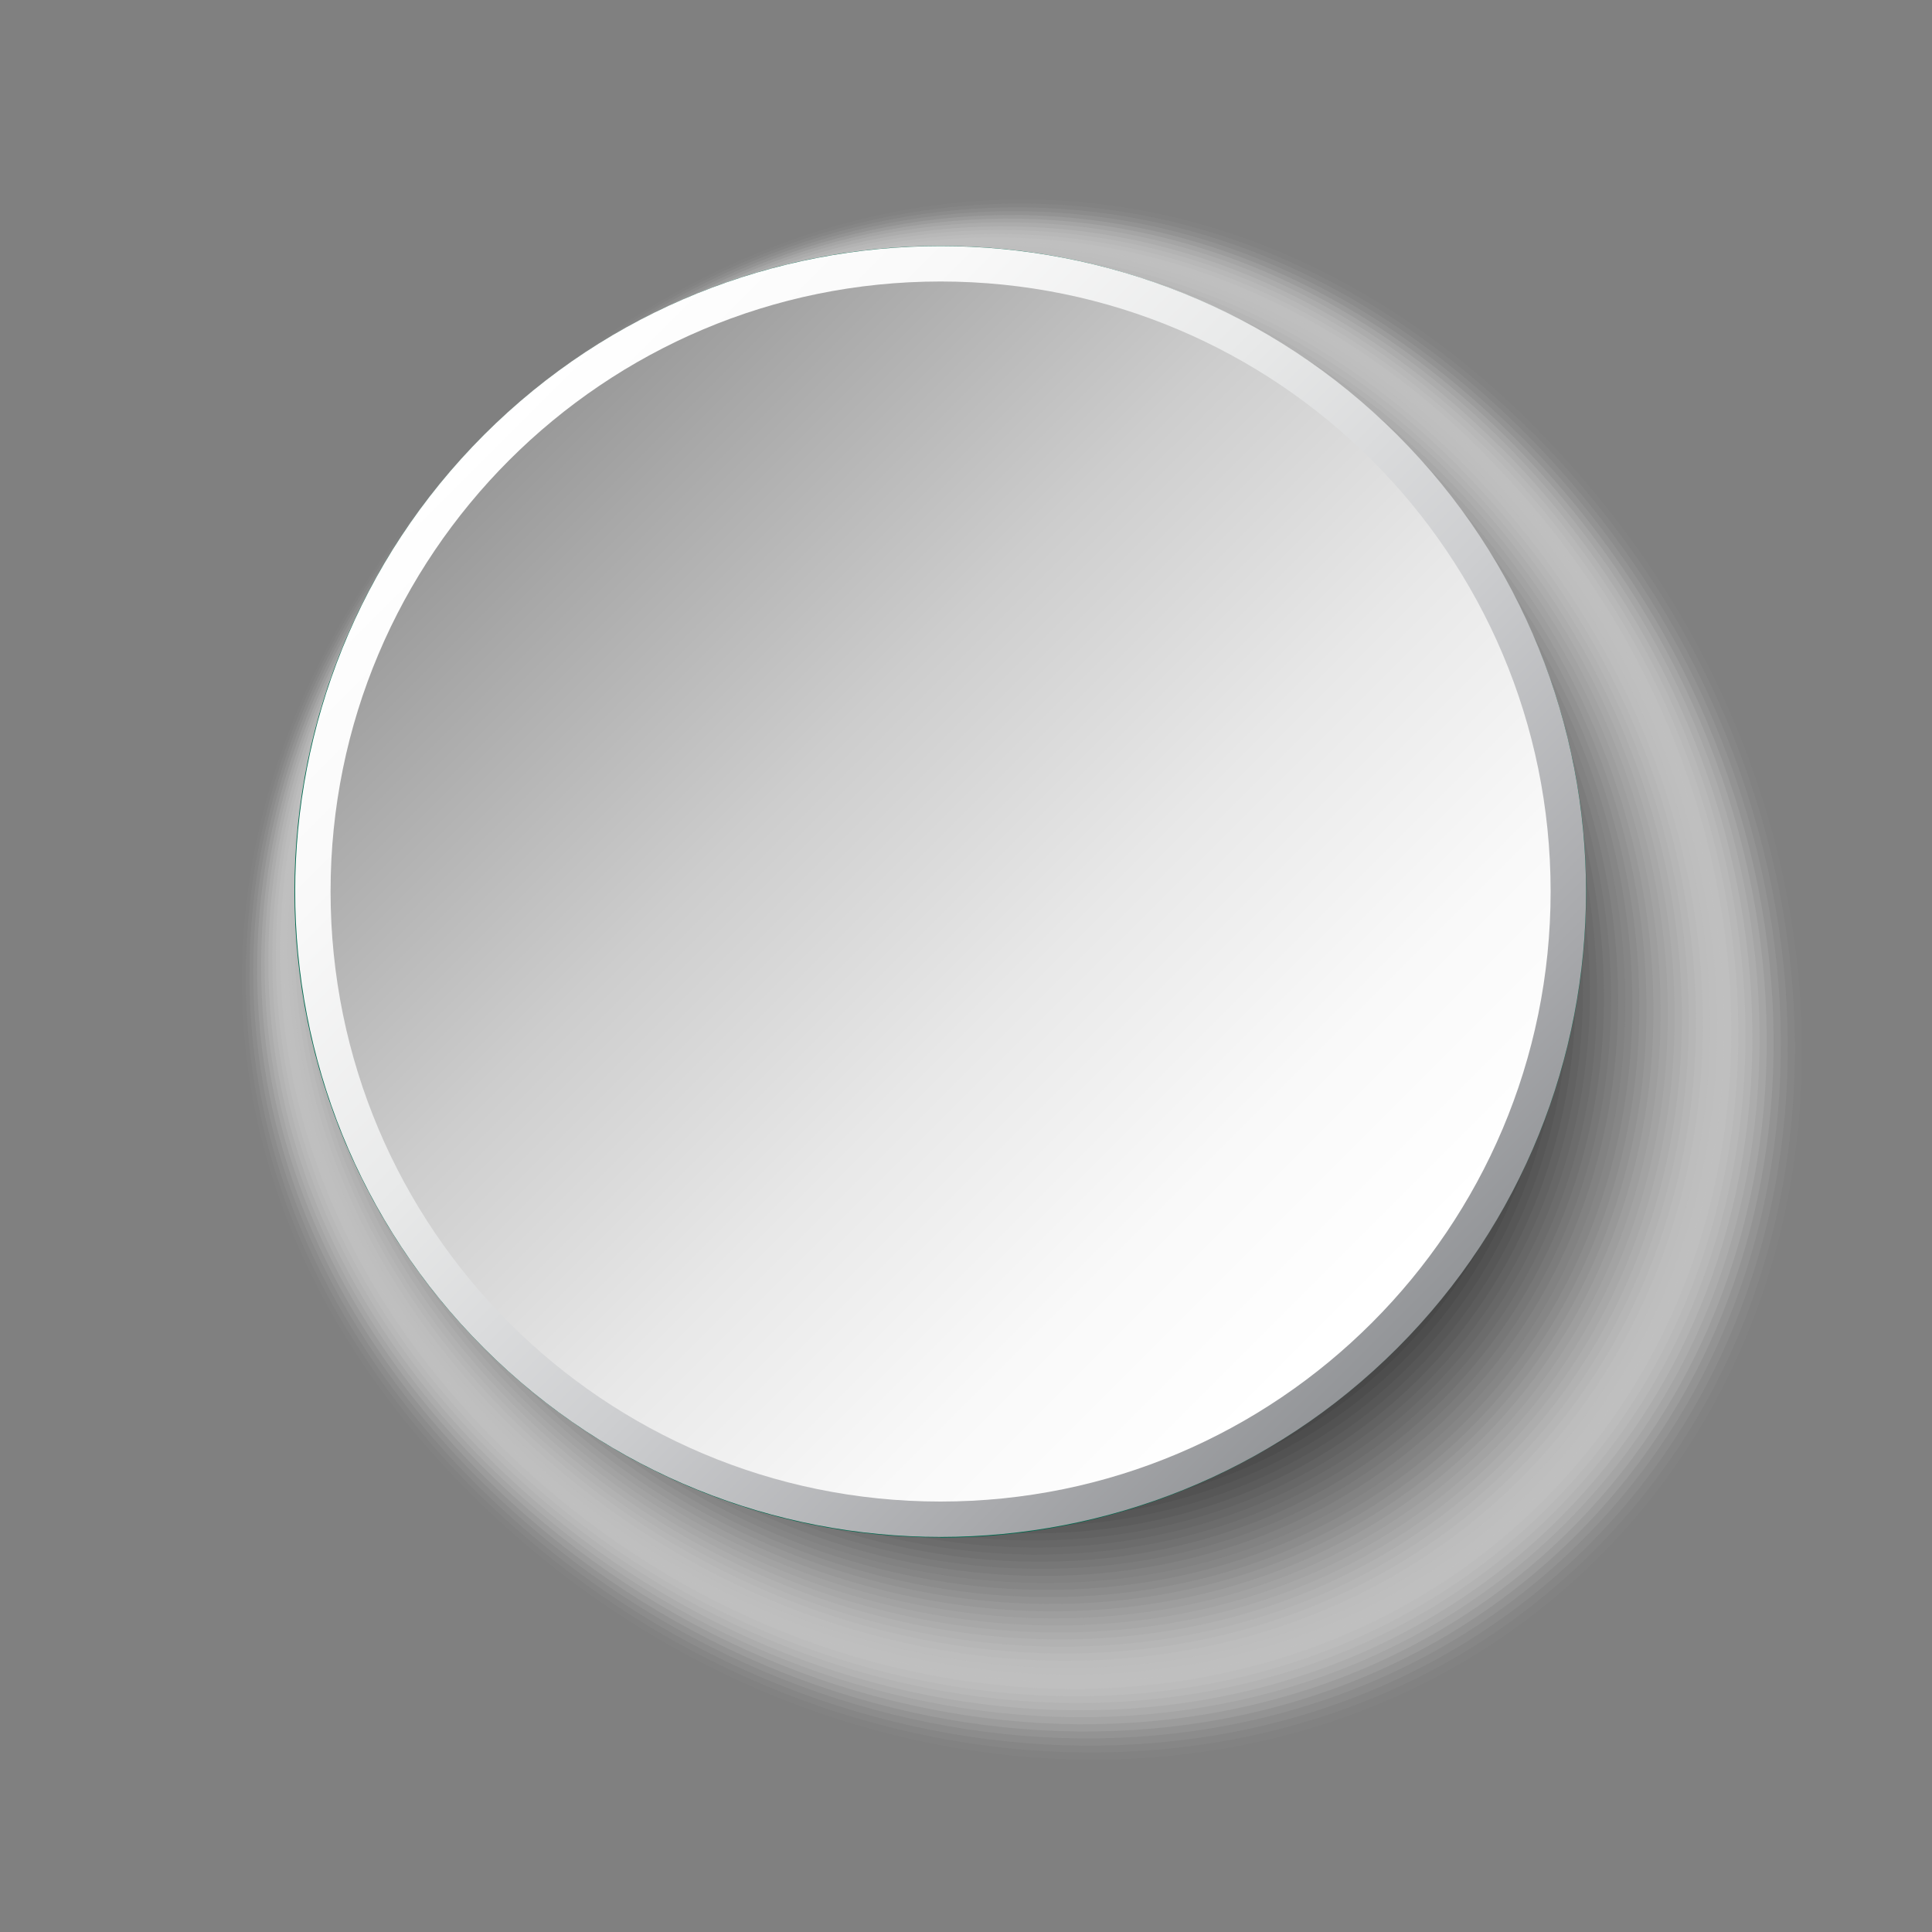
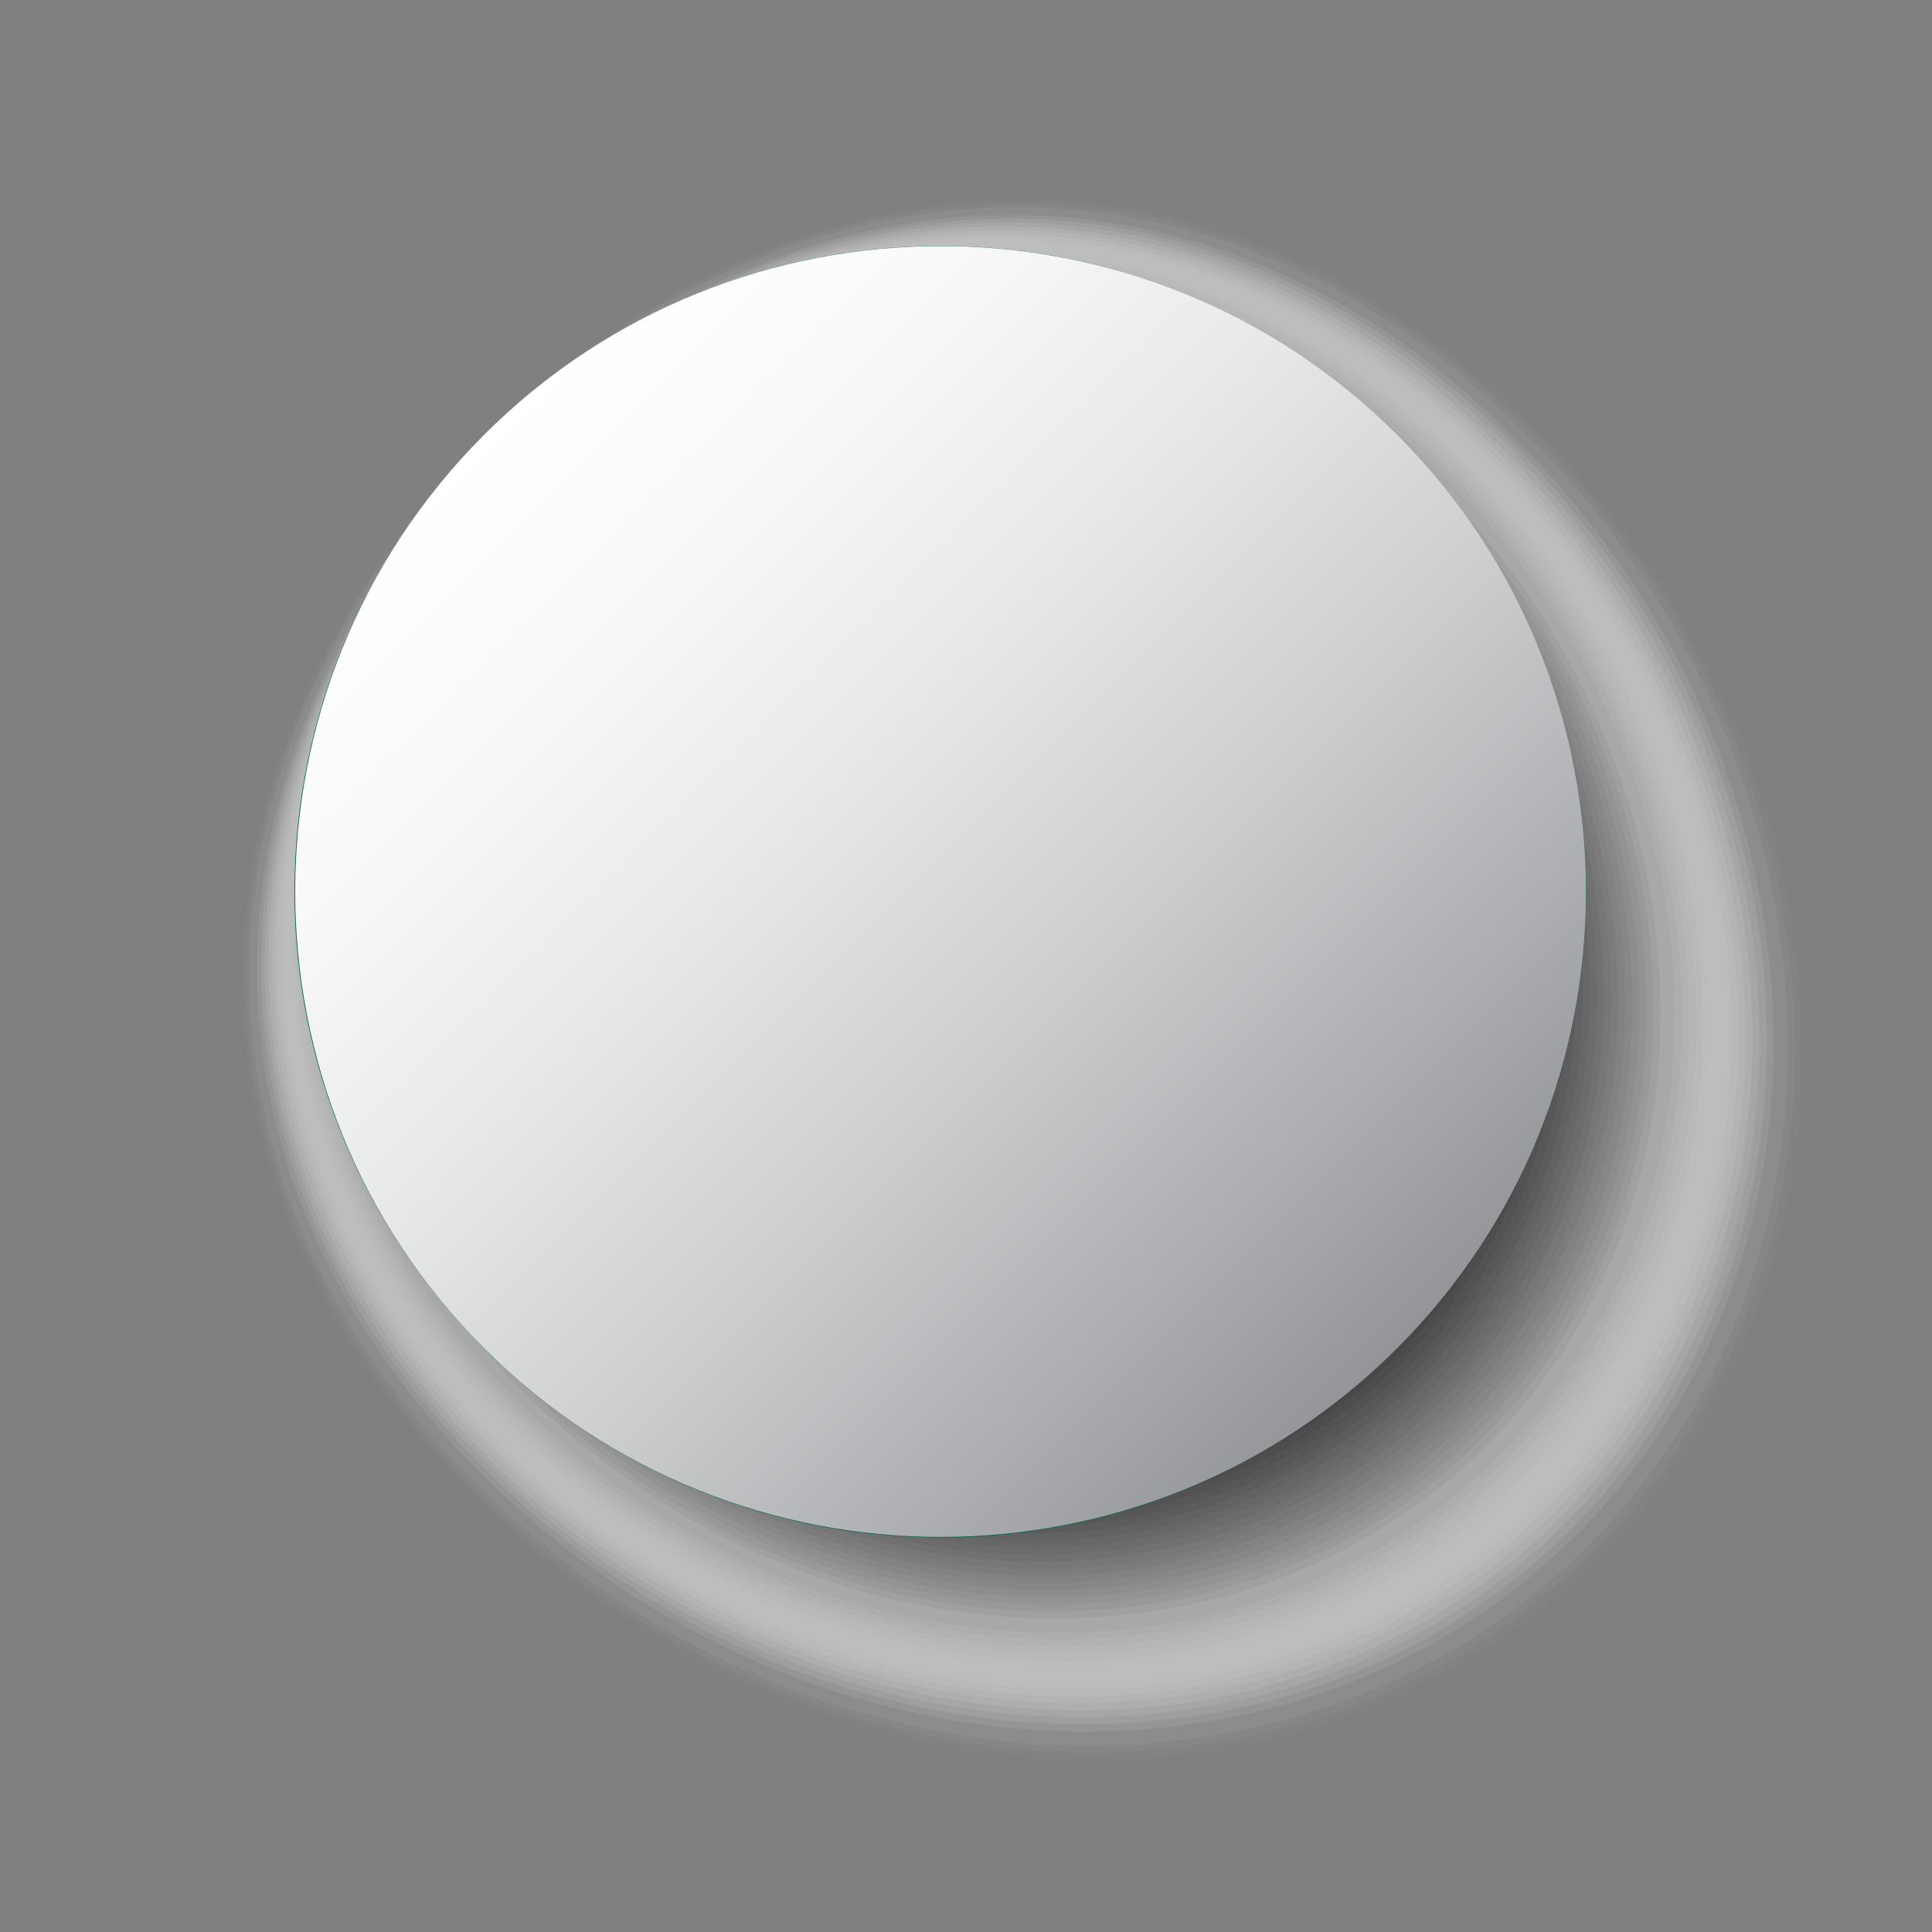
<svg xmlns="http://www.w3.org/2000/svg" viewBox="0 0 100 100">
  <rect x="0" y="0" width="100" height="100" fill="#808080" stroke="none" />
  <defs>
    <style>
      .cls-1 {
        fill: #d7d7d7;
        opacity: .16;
      }

      .cls-2 {
        fill: #7d7d7d;
        opacity: .51;
      }

      .cls-3 {
        fill: #e6e6e6;
        opacity: .1;
      }

      .cls-4 {
        fill: #d2d2d2;
        opacity: .18;
      }

      .cls-5 {
        fill: #e1e1e1;
        opacity: .12;
      }

      .cls-6 {
        fill: #c8c8c8;
        opacity: .22;
      }

      .cls-7 {
        fill: #bebebe;
        opacity: .25;
      }

      .cls-8 {
        fill: url(#linear-gradient-2);
      }

      .cls-9 {
        fill: #4b4b4b;
        opacity: .71;
      }

      .cls-10 {
        fill: #f32a40;
      }

      .cls-11 {
        fill: #323232;
        opacity: .8;
      }

      .cls-12 {
        fill: #f0f0f0;
        opacity: .06;
      }

      .cls-13 {
        fill: #f5f5f5;
        opacity: .04;
      }

      .cls-14 {
        fill: #282828;
        opacity: .84;
      }

      .cls-15 {
        fill: #5f5f5f;
        opacity: .63;
      }

      .cls-16 {
        fill: #c3c3c3;
        opacity: .24;
      }

      .cls-17 {
        fill: #6e6e6e;
        opacity: .57;
      }

      .cls-18 {
        fill: #919191;
        opacity: .43;
      }

      .cls-19 {
        fill: #5a5a5a;
        opacity: .65;
      }

      .cls-20 {
        fill: #fff;
        opacity: 0;
      }

      .cls-21 {
        fill: #373737;
        opacity: .78;
      }

      .cls-22 {
        fill: #cdcdcd;
        opacity: .2;
      }

      .cls-23 {
        fill: #dcdcdc;
        opacity: .14;
      }

      .cls-24 {
        isolation: isolate;
      }

      .cls-25 {
        fill: #a0a0a0;
        opacity: .37;
      }

      .cls-26 {
        fill: #fafafa;
        opacity: .02;
      }

      .cls-27 {
        fill: #aaa;
        opacity: .33;
      }

      .cls-28 {
        fill: #8c8c8c;
        opacity: .45;
      }

      .cls-29 {
        fill: #232323;
        opacity: .86;
      }

      .cls-30 {
        fill: #2d2d2d;
        opacity: .82;
      }

      .cls-31 {
        fill: #afafaf;
        opacity: .31;
      }

      .cls-32 {
        fill: #b9b9b9;
        opacity: .27;
      }

      .cls-33 {
        fill: #787878;
        opacity: .53;
      }

      .cls-34 {
        fill: #696969;
        opacity: .59;
      }

      .cls-35 {
        fill: #0f0f0f;
        opacity: .94;
      }

      .cls-36 {
        fill: #a5a5a5;
        opacity: .35;
      }

      .cls-37 {
        mix-blend-mode: multiply;
      }

      .cls-38 {
        fill: #969696;
        opacity: .41;
      }

      .cls-39 {
        fill: #737373;
        opacity: .55;
      }

      .cls-40 {
        fill: #050505;
        opacity: .98;
      }

      .cls-41 {
        fill: #555;
        opacity: .67;
      }

      .cls-42 {
        fill: #878787;
        opacity: .47;
      }

      .cls-43 {
        fill: #ebebeb;
        opacity: .08;
      }

      .cls-44 {
        fill: #3c3c3c;
        opacity: .76;
      }

      .cls-45 {
        fill: #191919;
        opacity: .9;
      }

      .cls-46 {
        fill: #1e1e1e;
        opacity: .88;
      }

      .cls-47 {
        fill: #464646;
        opacity: .73;
      }

      .cls-48 {
        fill: #9b9b9b;
        opacity: .39;
      }

      .cls-49 {
        fill: #b4b4b4;
        opacity: .29;
      }

      .cls-50 {
        fill: #828282;
        opacity: .49;
      }

      .cls-51 {
        fill: url(#linear-gradient);
      }

      .cls-52 {
        fill: #414141;
        opacity: .75;
      }

      .cls-53 {
        fill: #0a0a0a;
        opacity: .96;
      }

      .cls-54 {
        fill: #141414;
        opacity: .92;
      }

      .cls-55 {
        fill: #505050;
        opacity: .69;
      }

      .cls-56 {
        fill: #646464;
        opacity: .61;
      }

      .cls-57 {
        fill: #00694e;
      }
    </style>
    <linearGradient id="linear-gradient" x1="-5065.45" y1="-3846.81" x2="-4998.6" y2="-3846.81" gradientTransform="translate(-789.38 -6232.08) rotate(-135)" gradientUnits="userSpaceOnUse">
      <stop offset="0" stop-color="#939598" />
      <stop offset=".13" stop-color="#a8a9ac" />
      <stop offset=".39" stop-color="#cdced0" />
      <stop offset=".63" stop-color="#e8e9e9" />
      <stop offset=".84" stop-color="#f9f9f9" />
      <stop offset="1" stop-color="#fff" />
    </linearGradient>
    <linearGradient id="linear-gradient-2" x1="-135.12" y1="-24.26" x2="-91.05" y2="19.81" gradientTransform="translate(161.41 48)" gradientUnits="userSpaceOnUse">
      <stop offset="0" stop-color="#999" />
      <stop offset=".1" stop-color="#a8a8a8" />
      <stop offset=".36" stop-color="#cdcdcd" />
      <stop offset=".61" stop-color="#e8e8e8" />
      <stop offset=".83" stop-color="#f9f9f9" />
      <stop offset="1" stop-color="#fff" />
    </linearGradient>
  </defs>
  <g class="cls-24">
    <g id="Layer_1" data-name="Layer 1">
      <g>
        <g class="cls-37">
          <path class="cls-20" d="M79.73,21.99c17.15,17.15,18.64,43.57,3.33,58.88-15.31,15.31-41.73,13.82-58.88-3.33-17.15-17.15-14.62-39.54.69-54.85,15.31-15.31,37.7-17.84,54.85-.69Z" />
          <path class="cls-26" d="M79.46,22.13c17.03,17.03,18.51,43.25,3.31,58.45-15.2,15.2-41.43,13.72-58.45-3.31-17.03-17.03-14.57-39.3.64-54.51,15.2-15.2,37.48-17.67,54.51-.64Z" />
          <path class="cls-13" d="M79.2,22.26c16.9,16.9,18.38,42.94,3.28,58.03-15.09,15.09-41.13,13.62-58.03-3.28-16.9-16.9-14.51-39.07.58-54.16,15.09-15.09,37.26-17.49,54.16-.58Z" />
          <path class="cls-12" d="M78.93,22.4c16.78,16.78,18.24,42.62,3.26,57.61-14.98,14.98-40.83,13.52-57.61-3.26-16.78-16.78-14.45-38.83.53-53.82,14.98-14.98,37.04-17.31,53.82-.53Z" />
-           <path class="cls-43" d="M78.67,22.53c16.66,16.66,18.11,42.31,3.23,57.18-14.87,14.87-40.52,13.42-57.18-3.23-16.66-16.66-14.4-38.6.47-53.47,14.87-14.87,36.82-17.13,53.47-.47Z" />
          <path class="cls-3" d="M78.4,22.67c16.53,16.53,17.97,42,3.21,56.76-14.76,14.76-40.22,13.32-56.76-3.21-16.53-16.53-14.34-38.36.42-53.13,14.76-14.76,36.59-16.95,53.13-.42Z" />
          <path class="cls-5" d="M78.14,22.8c16.41,16.41,17.84,41.68,3.19,56.33-14.65,14.65-39.92,13.22-56.33-3.19-16.41-16.41-14.29-38.13.36-52.78,14.65-14.65,36.37-16.77,52.78-.36Z" />
          <path class="cls-23" d="M77.87,22.93c16.29,16.29,17.7,41.37,3.16,55.91-14.54,14.54-39.62,13.12-55.91-3.16-16.29-16.29-14.23-37.89.31-52.44,14.54-14.54,36.15-16.6,52.44-.31Z" />
          <path class="cls-1" d="M77.6,23.07c16.16,16.16,17.57,41.05,3.14,55.49-14.43,14.43-39.32,13.02-55.49-3.14-16.16-16.16-14.18-37.66.25-52.09,14.43-14.43,35.93-16.42,52.09-.25Z" />
          <path class="cls-4" d="M77.34,23.2c16.04,16.04,17.44,40.74,3.11,55.06-14.32,14.32-39.02,12.92-55.06-3.11-16.04-16.04-14.12-37.42.2-51.75,14.32-14.32,35.71-16.24,51.75-.2Z" />
          <path class="cls-22" d="M77.07,23.34c15.92,15.92,17.3,40.43,3.09,54.64-14.21,14.21-38.72,12.83-54.64-3.09-15.92-15.92-14.07-37.19.14-51.4,14.21-14.21,35.49-16.06,51.4-.14Z" />
          <path class="cls-6" d="M76.81,23.47c15.79,15.79,17.17,40.11,3.07,54.21-14.1,14.1-38.42,12.73-54.21-3.07-15.79-15.79-14.01-36.95.09-51.06,14.1-14.1,35.26-15.88,51.06-.09Z" />
          <path class="cls-16" d="M76.54,23.61c15.67,15.67,17.03,39.8,3.04,53.79-13.99,13.99-38.12,12.63-53.79-3.04-15.67-15.67-13.96-36.72.03-50.71,13.99-13.99,35.04-15.7,50.71-.03Z" />
          <path class="cls-7" d="M76.28,23.74c15.54,15.55,16.9,39.49,3.02,53.36-13.88,13.88-37.82,12.53-53.36-3.02-15.55-15.55-13.9-36.48-.02-50.37,13.88-13.88,34.82-15.52,50.37.02Z" />
          <path class="cls-32" d="M76.01,23.88c15.42,15.42,16.76,39.17,2.99,52.94-13.77,13.77-37.52,12.43-52.94-3-15.42-15.42-13.85-36.25-.07-50.02,13.77-13.77,34.6-15.35,50.02.07Z" />
          <path class="cls-49" d="M75.74,24.01c15.3,15.3,16.63,38.86,2.97,52.52-13.66,13.66-37.22,12.33-52.52-2.97-15.3-15.3-13.79-36.02-.13-49.68,13.66-13.66,34.38-15.17,49.68.13Z" />
          <path class="cls-31" d="M75.48,24.14c15.17,15.17,16.5,38.54,2.95,52.09-13.55,13.55-36.92,12.23-52.09-2.95-15.17-15.17-13.73-35.78-.18-49.33,13.55-13.55,34.16-14.99,49.33.18Z" />
          <path class="cls-27" d="M75.21,24.28c15.05,15.05,16.36,38.23,2.92,51.67-13.44,13.44-36.62,12.13-51.67-2.92-15.05-15.05-13.68-35.55-.24-48.98,13.44-13.44,33.93-14.81,48.98.24Z" />
          <path class="cls-36" d="M74.95,24.41c14.93,14.93,16.23,37.92,2.9,51.24-13.33,13.33-36.32,12.03-51.24-2.9-14.93-14.93-13.62-35.31-.29-48.64,13.33-13.33,33.71-14.63,48.64.29Z" />
          <path class="cls-25" d="M74.68,24.55c14.8,14.8,16.09,37.6,2.88,50.82-13.22,13.22-36.02,11.93-50.82-2.88-14.8-14.8-13.57-35.08-.35-48.29,13.22-13.22,33.49-14.45,48.29.35Z" />
-           <path class="cls-48" d="M74.42,24.68c14.68,14.68,15.96,37.29,2.85,50.4-13.11,13.11-35.72,11.83-50.4-2.85-14.68-14.68-13.51-34.84-.4-47.95,13.11-13.11,33.27-14.27,47.95.4Z" />
+           <path class="cls-48" d="M74.42,24.68Z" />
          <path class="cls-38" d="M74.15,24.82c14.56,14.56,15.82,36.97,2.83,49.97-13,13-35.41,11.73-49.97-2.83-14.56-14.56-13.46-34.61-.46-47.6,13-13,33.05-14.1,47.6.46Z" />
          <path class="cls-18" d="M73.88,24.95c14.43,14.43,15.69,36.66,2.8,49.55-12.89,12.89-35.11,11.63-49.55-2.8-14.43-14.43-13.4-34.37-.51-47.26,12.89-12.89,32.83-13.92,47.26.51Z" />
          <path class="cls-28" d="M73.62,25.08c14.31,14.31,15.56,36.35,2.78,49.12-12.78,12.78-34.81,11.53-49.12-2.78-14.31-14.31-13.35-34.14-.57-46.91,12.78-12.78,32.6-13.74,46.91.57Z" />
          <path class="cls-42" d="M73.35,25.22c14.19,14.19,15.42,36.03,2.76,48.7-12.67,12.67-34.51,11.43-48.7-2.76-14.19-14.19-13.29-33.9-.62-46.57,12.67-12.67,32.38-13.56,46.57.62Z" />
          <path class="cls-50" d="M73.09,25.35c14.06,14.06,15.29,35.72,2.73,48.27-12.56,12.56-34.21,11.33-48.27-2.73-14.06-14.06-13.24-33.67-.68-46.22,12.56-12.56,32.16-13.38,46.22.68Z" />
          <path class="cls-2" d="M72.82,25.49c13.94,13.94,15.15,35.41,2.71,47.85-12.45,12.45-33.91,11.23-47.85-2.71-13.94-13.94-13.18-33.43-.73-45.88,12.45-12.45,31.94-13.2,45.88.73Z" />
          <path class="cls-33" d="M72.55,25.62c13.82,13.82,15.02,35.09,2.68,47.43-12.34,12.34-33.61,11.13-47.43-2.68-13.82-13.82-13.12-33.2-.79-45.53,12.34-12.34,31.72-13.03,45.53.79Z" />
          <path class="cls-39" d="M72.29,25.76c13.69,13.69,14.88,34.78,2.66,47-12.23,12.23-33.31,11.03-47-2.66-13.69-13.69-13.07-32.96-.84-45.19,12.22-12.22,31.5-12.85,45.19.84Z" />
          <path class="cls-17" d="M72.02,25.89c13.57,13.57,14.75,34.46,2.64,46.58-12.12,12.12-33.01,10.93-46.58-2.64-13.57-13.57-13.01-32.73-.9-44.84,12.11-12.11,31.27-12.67,44.84.9Z" />
          <path class="cls-34" d="M71.76,26.03c13.44,13.45,14.62,34.15,2.61,46.15-12,12-32.71,10.83-46.15-2.61-13.44-13.44-12.96-32.49-.95-44.5,12-12,31.05-12.49,44.5.95Z" />
          <path class="cls-56" d="M71.49,26.16c13.32,13.32,14.48,33.84,2.59,45.73-11.89,11.89-32.41,10.73-45.73-2.59-13.32-13.32-12.9-32.26-1.01-44.15,11.89-11.89,30.83-12.31,44.15,1.01Z" />
          <path class="cls-15" d="M71.23,26.29c13.2,13.2,14.35,33.52,2.56,45.31-11.78,11.78-32.11,10.63-45.31-2.56-13.2-13.2-12.85-32.02-1.06-43.81,11.78-11.78,30.61-12.13,43.81,1.06Z" />
          <path class="cls-19" d="M70.96,26.43c13.07,13.07,14.21,33.21,2.54,44.88-11.67,11.67-31.81,10.54-44.88-2.54-13.07-13.07-12.79-31.79-1.12-43.46,11.67-11.67,30.39-11.95,43.46,1.12Z" />
          <path class="cls-41" d="M70.69,26.56c12.95,12.95,14.08,32.89,2.52,44.46-11.56,11.56-31.51,10.44-44.46-2.52-12.95-12.95-12.74-31.55-1.17-43.12,11.56-11.56,30.17-11.78,43.12,1.17Z" />
          <path class="cls-55" d="M70.43,26.7c12.83,12.83,13.94,32.58,2.49,44.03-11.45,11.45-31.21,10.34-44.03-2.49-12.83-12.83-12.68-31.32-1.23-42.77,11.45-11.45,29.94-11.6,42.77,1.23Z" />
          <path class="cls-9" d="M70.16,26.83c12.7,12.7,13.81,32.27,2.47,43.61-11.34,11.34-30.91,10.24-43.61-2.47-12.7-12.7-12.63-31.08-1.28-42.43,11.34-11.34,29.72-11.42,42.43,1.28Z" />
          <path class="cls-47" d="M69.9,26.97c12.58,12.58,13.68,31.95,2.44,43.18-11.23,11.23-30.61,10.14-43.18-2.44-12.58-12.58-12.57-30.85-1.34-42.08,11.23-11.23,29.5-11.24,42.08,1.34Z" />
          <path class="cls-52" d="M69.63,27.1c12.46,12.46,13.54,31.64,2.42,42.76-11.12,11.12-30.3,10.04-42.76-2.42-12.46-12.46-12.52-30.61-1.39-41.73,11.12-11.12,29.28-11.06,41.73,1.39Z" />
-           <path class="cls-44" d="M69.37,27.24c12.33,12.33,13.41,31.32,2.4,42.34-11.01,11.01-30,9.94-42.34-2.4-12.33-12.33-12.46-30.38-1.45-41.39,11.01-11.01,29.06-10.88,41.39,1.45Z" />
          <path class="cls-21" d="M69.1,27.37c12.21,12.21,13.27,31.01,2.37,41.91-10.9,10.9-29.7,9.84-41.91-2.37-12.21-12.21-12.4-30.14-1.5-41.04,10.9-10.9,28.84-10.7,41.04,1.5Z" />
          <path class="cls-11" d="M68.83,27.5c12.09,12.09,13.14,30.7,2.35,41.49-10.79,10.79-29.4,9.74-41.49-2.35-12.09-12.08-12.35-29.91-1.56-40.7,10.79-10.79,28.61-10.53,40.7,1.56Z" />
          <path class="cls-30" d="M68.57,27.64c11.96,11.96,13,30.38,2.32,41.06-10.68,10.68-29.1,9.64-41.06-2.32-11.96-11.96-12.29-29.67-1.61-40.35,10.68-10.68,28.39-10.35,40.35,1.61Z" />
          <path class="cls-14" d="M68.3,27.77c11.84,11.84,12.87,30.07,2.3,40.64-10.57,10.57-28.8,9.54-40.64-2.3-11.84-11.84-12.24-29.44-1.67-40.01,10.57-10.57,28.17-10.17,40.01,1.67Z" />
-           <path class="cls-29" d="M68.04,27.91c11.71,11.72,12.74,29.76,2.28,40.22-10.46,10.46-28.5,9.44-40.22-2.28-11.72-11.71-12.18-29.2-1.72-39.66,10.46-10.46,27.95-9.99,39.66,1.72Z" />
          <path class="cls-46" d="M67.77,28.04c11.59,11.59,12.6,29.44,2.25,39.79-10.35,10.35-28.2,9.34-39.79-2.25-11.59-11.59-12.13-28.97-1.78-39.32,10.35-10.35,27.73-9.81,39.32,1.78Z" />
          <path class="cls-45" d="M67.51,28.18c11.47,11.47,12.47,29.13,2.23,39.37-10.24,10.24-27.9,9.24-39.37-2.23-11.47-11.47-12.07-28.73-1.83-38.97,10.24-10.24,27.51-9.63,38.97,1.83Z" />
          <path class="cls-54" d="M67.24,28.31c11.34,11.34,12.33,28.81,2.2,38.94-10.13,10.13-27.6,9.14-38.94-2.2-11.34-11.34-12.02-28.5-1.89-38.63,10.13-10.13,27.28-9.46,38.63,1.89Z" />
          <path class="cls-35" d="M66.97,28.45c11.22,11.22,12.2,28.5,2.18,38.52-10.02,10.02-27.3,9.04-38.52-2.18-11.22-11.22-11.96-28.26-1.94-38.28,10.02-10.02,27.06-9.28,38.28,1.94Z" />
          <path class="cls-53" d="M66.71,28.58c11.1,11.1,12.06,28.19,2.16,38.09-9.91,9.91-27,8.94-38.09-2.16-11.1-11.1-11.91-28.03-2-37.94,9.91-9.91,26.84-9.1,37.94,2Z" />
          <path class="cls-40" d="M66.44,28.71c10.97,10.97,11.93,27.87,2.13,37.67-9.8,9.8-26.7,8.84-37.67-2.13-10.97-10.97-11.85-27.79-2.05-37.59,9.8-9.8,26.62-8.92,37.59,2.05Z" />
-           <path d="M66.18,28.85c10.85,10.85,11.8,27.56,2.11,37.25-9.69,9.69-26.4,8.74-37.25-2.11-10.85-10.85-11.8-27.56-2.11-37.25,9.69-9.69,26.4-8.74,37.25,2.11Z" />
        </g>
        <g>
          <path class="cls-57" d="M48.67,79.58c-18.43,0-33.43-15-33.43-33.43S30.24,12.73,48.67,12.73s33.43,15,33.43,33.43-15,33.43-33.43,33.43Z" />
          <circle class="cls-10" cx="44.09" cy="46.16" r="19.06" />
        </g>
        <g class="cls-37">
          <path class="cls-51" d="M72.32,22.51c13.03,13.03,13.03,34.24,0,47.27-13.03,13.03-34.24,13.03-47.27,0-13.03-13.03-13.03-34.24,0-47.27,13.03-13.03,34.24-13.03,47.27,0Z" />
-           <path class="cls-8" d="M48.68,14.57c17.44,0,31.58,14.14,31.58,31.57s-14.14,31.58-31.58,31.58-31.57-14.14-31.57-31.58,14.14-31.57,31.57-31.57Z" />
        </g>
      </g>
    </g>
  </g>
</svg>